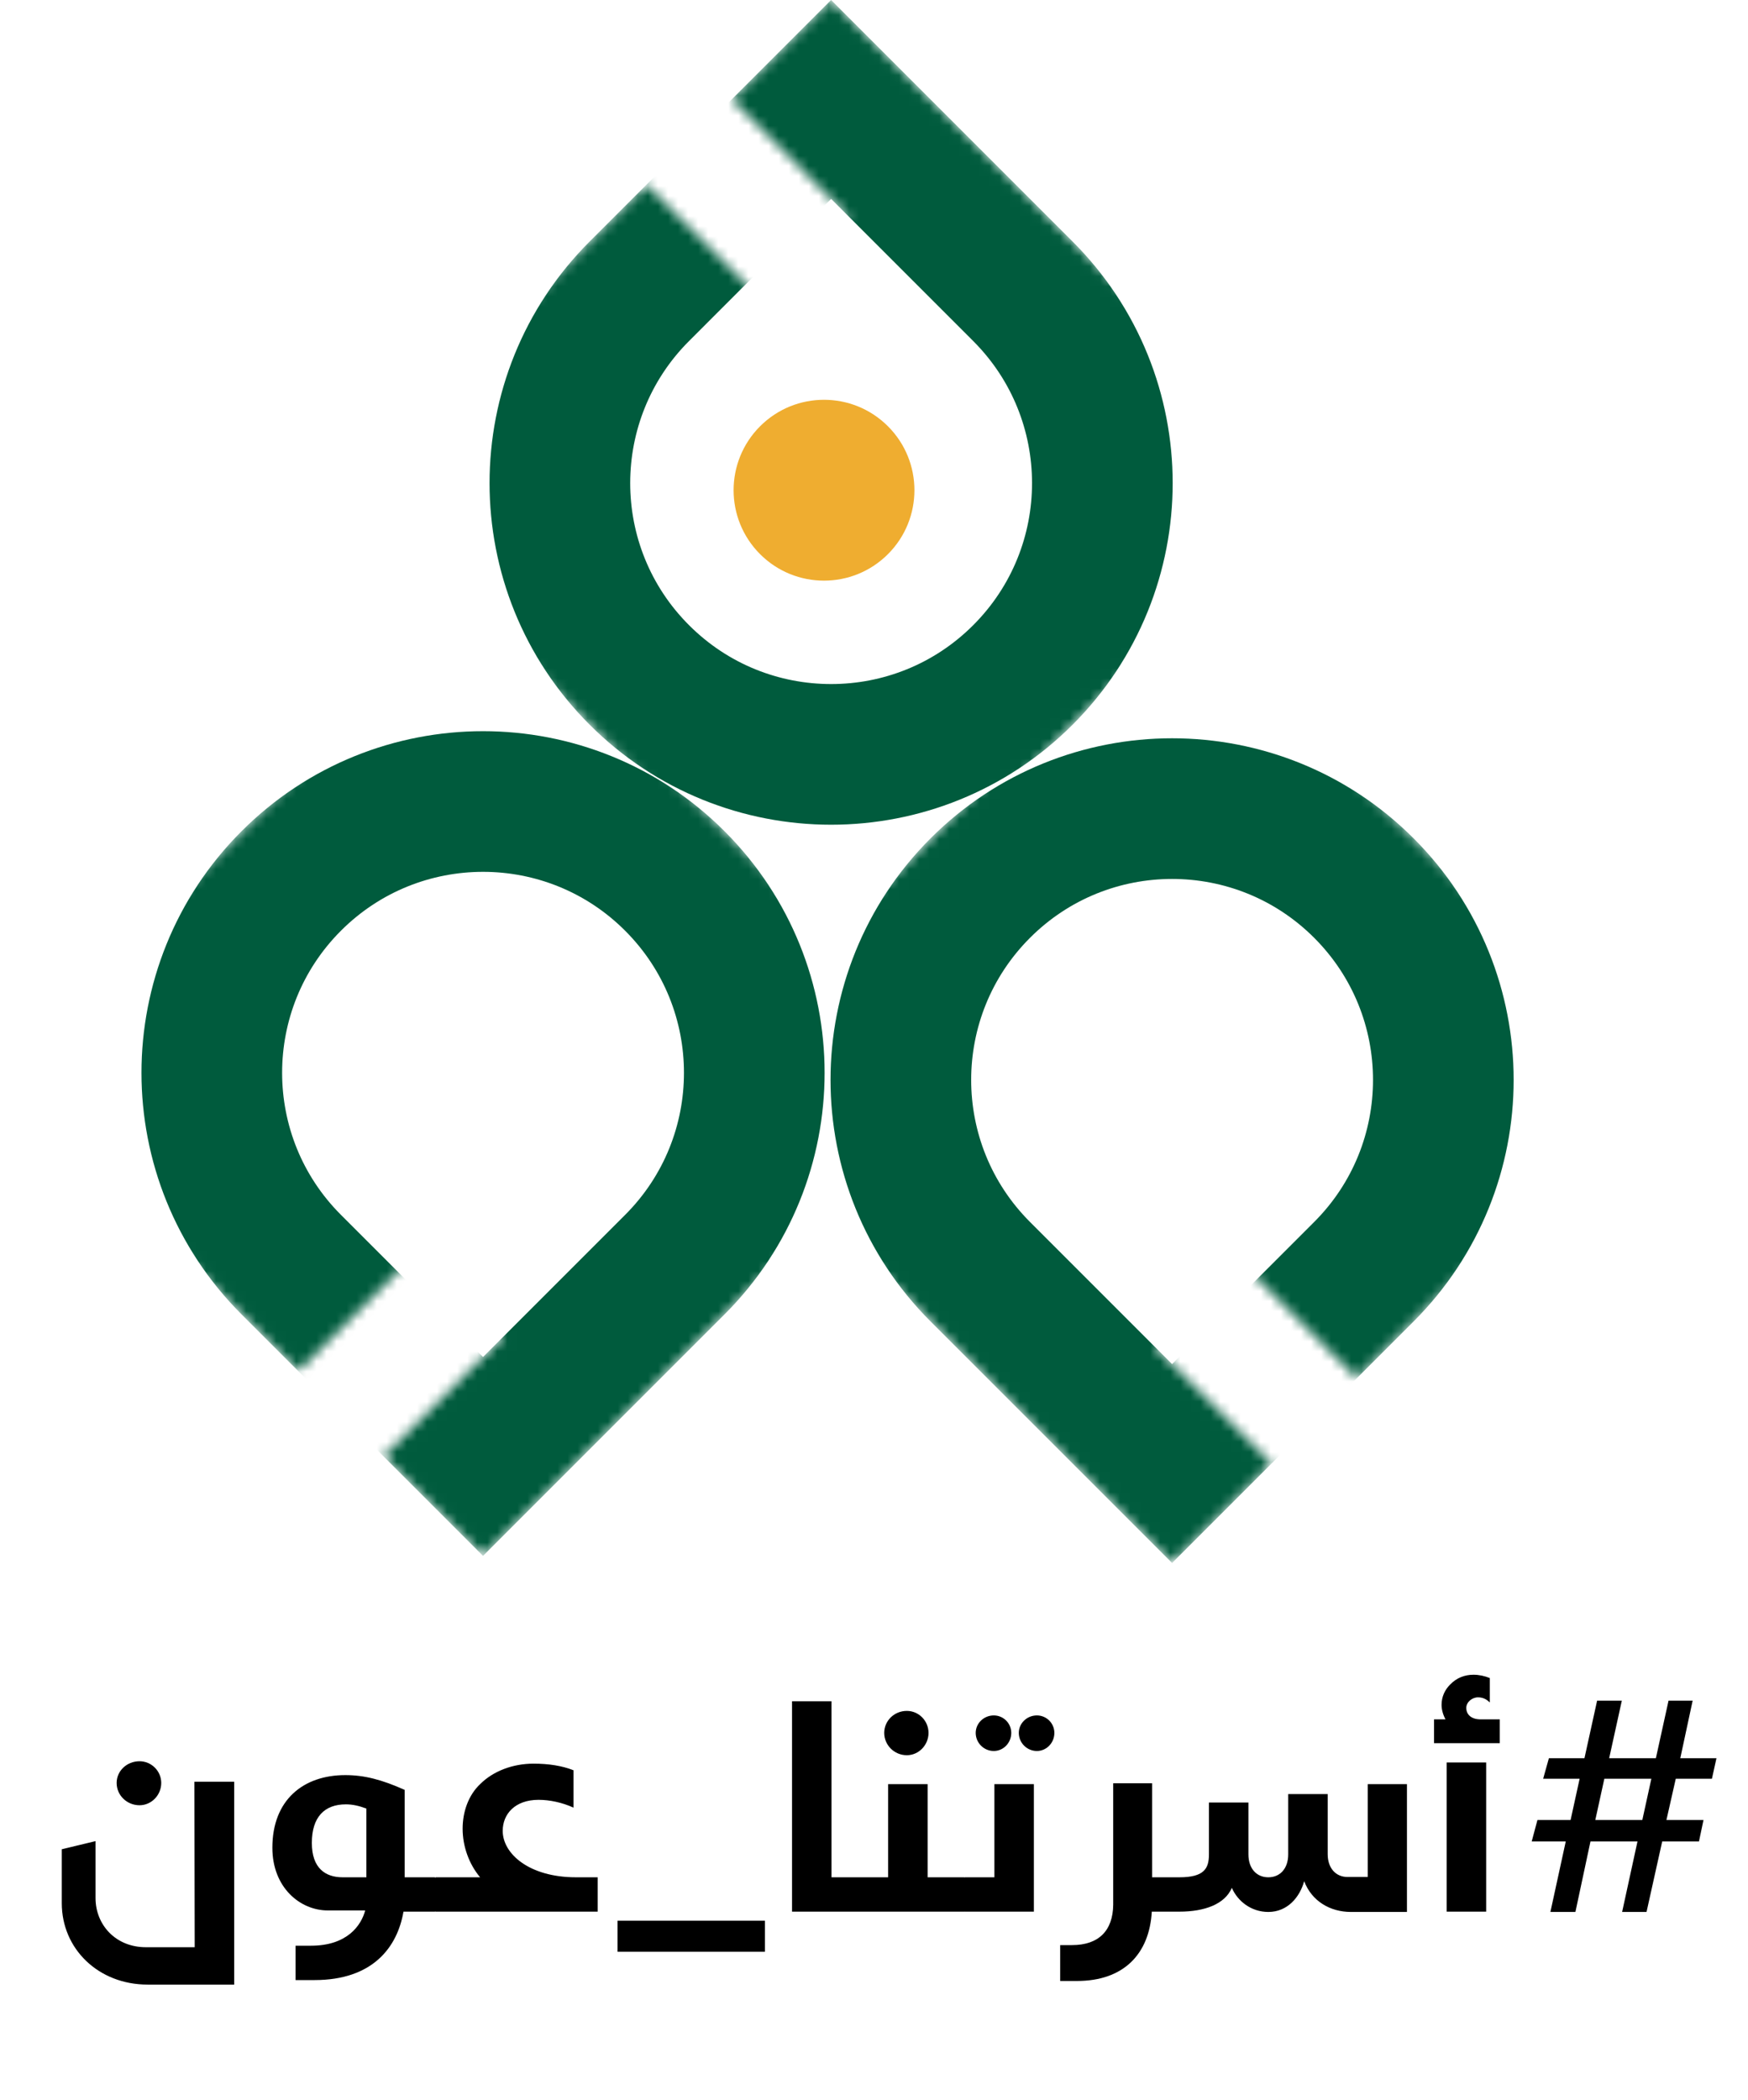
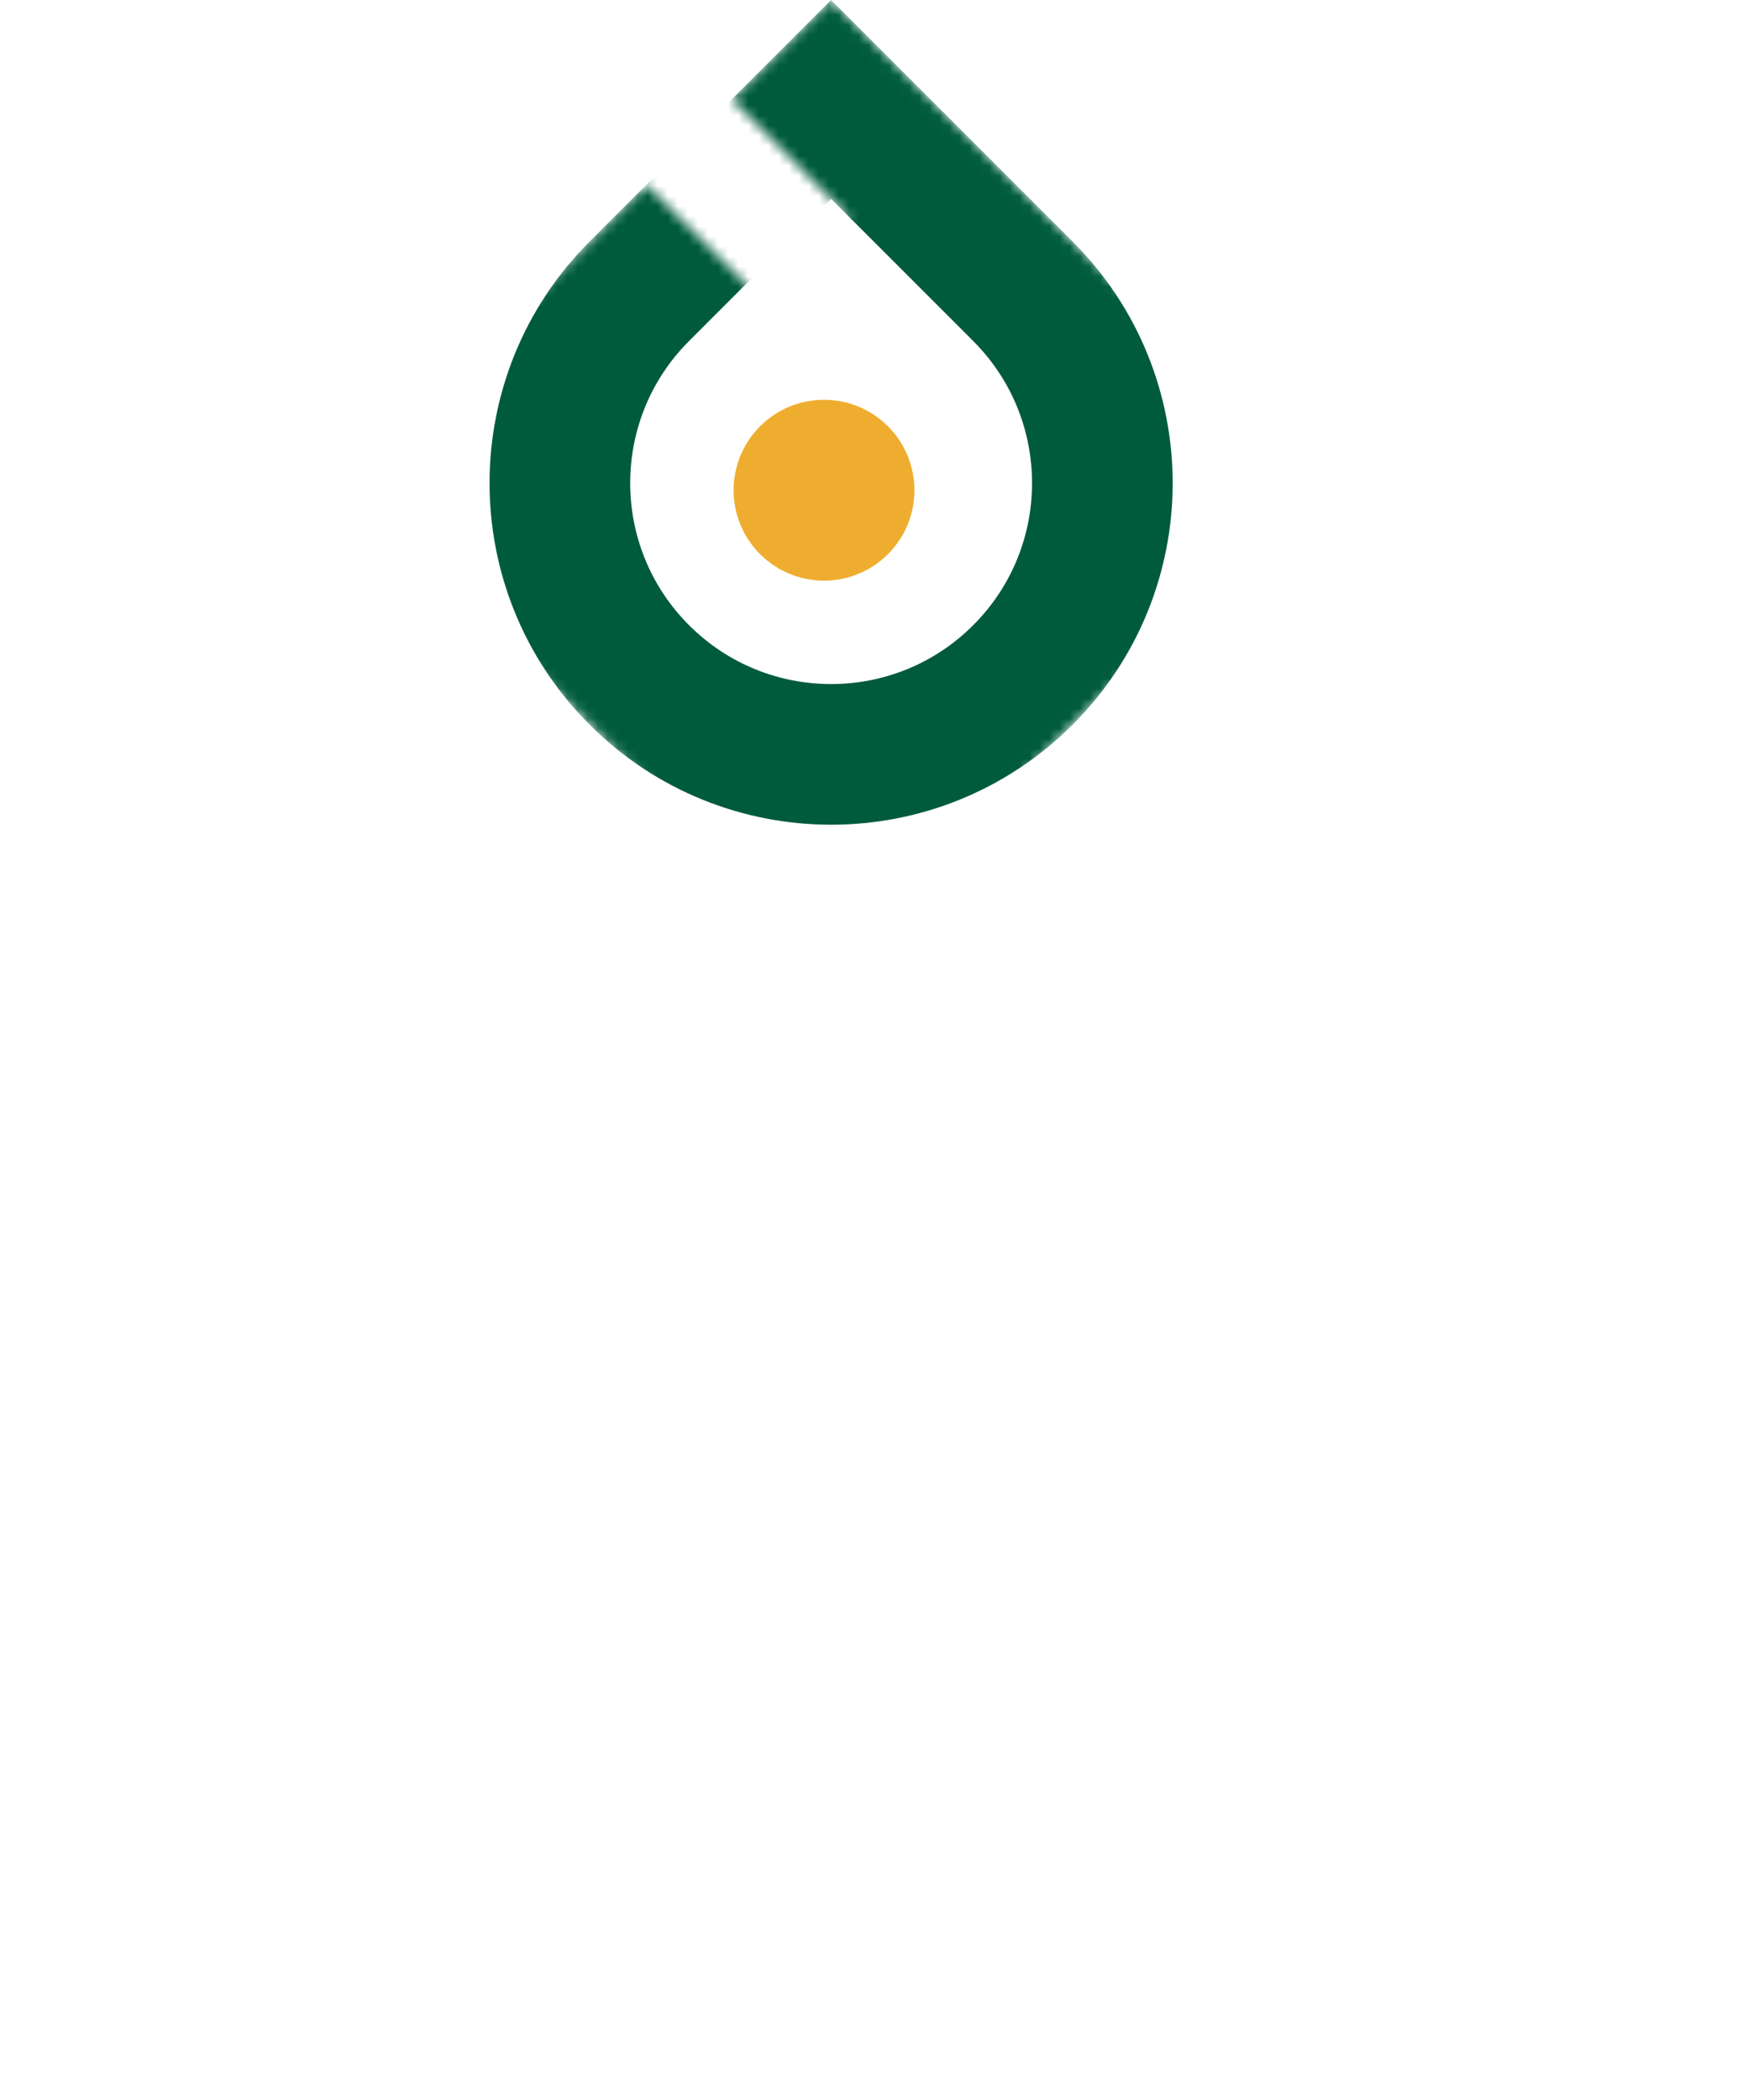
<svg xmlns="http://www.w3.org/2000/svg" width="174" height="209" viewBox="0 0 174 209" fill="none">
  <mask id="mask0_475_165" style="mask-type:alpha" maskUnits="userSpaceOnUse" x="68" y="59" width="97" height="97">
-     <path fill-rule="evenodd" clip-rule="evenodd" d="M164.756 107.48L116.673 59.397L68.589 107.48L116.673 155.563L126.572 145.664L115.042 134.134L123.528 125.649L135.057 137.179L164.756 107.48Z" fill="#D9D9D9" />
-   </mask>
+     </mask>
  <g mask="url(#mask0_475_165)">
    <path d="M135.764 126.572L116.673 145.664L97.581 126.572C87.037 116.028 87.037 98.933 97.581 88.388C108.125 77.844 125.22 77.844 135.764 88.388C146.309 98.933 146.309 116.028 135.764 126.572Z" stroke="#005B3D" stroke-width="14" />
  </g>
  <mask id="mask1_475_165" style="mask-type:alpha" maskUnits="userSpaceOnUse" x="34" y="0" width="97" height="97">
    <path fill-rule="evenodd" clip-rule="evenodd" d="M34.648 48.083L82.731 96.166L130.815 48.083L82.731 -1.43051e-06L72.832 9.899L84.462 21.53L75.977 30.015L64.347 18.385L34.648 48.083Z" fill="#D9D9D9" />
  </mask>
  <g mask="url(#mask1_475_165)">
    <path d="M63.64 28.991L82.731 9.899L101.823 28.991C112.367 39.535 112.367 56.631 101.823 67.175C91.279 77.719 74.184 77.719 63.64 67.175C53.095 56.631 53.095 39.535 63.64 28.991Z" stroke="#005B3D" stroke-width="14" />
  </g>
  <mask id="mask2_475_165" style="mask-type:alpha" maskUnits="userSpaceOnUse" x="0" y="58" width="97" height="97">
-     <path fill-rule="evenodd" clip-rule="evenodd" d="M-8.34465e-06 106.773L48.083 58.69L96.166 106.773L48.083 154.856L38.184 144.957L50.099 133.042L41.614 124.556L29.698 136.472L-8.34465e-06 106.773Z" fill="#D9D9D9" />
-   </mask>
+     </mask>
  <g mask="url(#mask2_475_165)">
    <path d="M28.991 125.865L48.083 144.957L67.175 125.865C77.719 115.321 77.719 98.225 67.175 87.681C56.631 77.137 39.535 77.137 28.991 87.681C18.447 98.225 18.447 115.321 28.991 125.865Z" stroke="#005B3D" stroke-width="14" />
  </g>
  <circle cx="82.024" cy="48.79" r="9" transform="rotate(45 82.024 48.79)" fill="#EFAD30" />
-   <path d="M14.7 197.523C9.78 197.523 6.15 193.953 6.15 189.423V184.053L9.51 183.243V188.913C9.51 191.553 11.491 193.803 14.521 193.803H19.381L19.351 177.333H23.311V197.523H14.7ZM11.611 177.453C11.611 176.253 12.63 175.293 13.89 175.293C15.06 175.293 16.05 176.253 16.05 177.453C16.05 178.683 15.06 179.673 13.89 179.673C12.63 179.673 11.611 178.683 11.611 177.453ZM29.422 197.073V193.653H30.952C34.582 193.653 35.962 191.613 36.352 190.143C35.332 190.143 33.952 190.143 32.632 190.143C29.872 190.143 27.112 187.863 27.112 183.903C27.112 179.133 30.202 176.673 34.372 176.673C36.262 176.673 38.002 177.123 40.282 178.143V186.843H43.312V190.263H40.162C39.562 193.773 37.132 197.073 31.312 197.073H29.422ZM31.042 183.423C31.042 185.943 32.392 186.843 34.102 186.843C34.912 186.843 35.722 186.843 36.472 186.843V180.003C35.752 179.733 35.092 179.583 34.432 179.583C32.302 179.583 31.042 180.843 31.042 183.423ZM43.351 190.263L42.661 189.723V187.413L43.351 186.873V186.843H47.791C46.681 185.523 46.051 183.753 46.051 182.013C46.051 180.333 46.621 178.683 47.791 177.573C49.081 176.283 51.031 175.533 53.101 175.533C54.631 175.533 55.951 175.743 57.091 176.193V179.913C55.981 179.403 54.721 179.133 53.611 179.133C51.271 179.133 50.041 180.543 50.041 182.223C50.041 184.503 52.681 186.843 57.331 186.843H59.491V190.263H43.351Z" fill="black" />
-   <path d="M61.471 194.253V191.163H76.141V194.253H61.471Z" fill="black" />
-   <path d="M85.531 190.263H78.841V169.323H82.77V186.843H85.531V186.903L86.191 187.413V189.723L85.531 190.233V190.263ZM85.497 190.263L84.807 189.723V187.413L85.497 186.873V186.843H88.407V177.573H92.337V186.843H96.027V190.263H85.497ZM88.017 172.473C88.017 171.273 89.007 170.283 90.267 170.283C91.467 170.283 92.427 171.273 92.427 172.473C92.427 173.673 91.467 174.693 90.267 174.693C89.007 174.693 88.017 173.673 88.017 172.473ZM96.044 190.263L95.354 189.723V187.413L96.044 186.873V186.843H98.984V177.573H102.914V190.263H96.044ZM97.124 172.473C97.124 171.513 97.934 170.733 98.924 170.733C99.884 170.733 100.664 171.513 100.664 172.473C100.664 173.463 99.884 174.273 98.924 174.273C97.934 174.273 97.124 173.463 97.124 172.473ZM101.414 172.473C101.414 171.513 102.224 170.733 103.214 170.733C104.174 170.733 104.954 171.513 104.954 172.473C104.954 173.463 104.174 174.273 103.214 174.273C102.224 174.273 101.414 173.463 101.414 172.473ZM105.532 193.593H106.702C109.372 193.593 110.782 192.153 110.812 189.573V177.483H114.682V186.843H117.442V190.263H114.652C114.412 194.493 111.832 197.163 107.212 197.163H105.532V193.593ZM126.251 190.293C124.541 190.293 123.191 189.213 122.621 187.893C121.931 189.513 119.921 190.263 117.401 190.263V186.843C119.861 186.843 120.341 185.973 120.341 184.563V179.403H124.271V184.563C124.271 185.973 125.081 186.843 126.251 186.843C127.421 186.843 128.231 185.973 128.231 184.563V178.563H132.161V184.533C132.161 185.943 132.971 186.813 134.141 186.813H136.151V177.573H140.051V190.293H134.471C132.401 190.293 130.571 189.213 129.821 187.233C129.371 188.853 128.141 190.293 126.251 190.293ZM116.711 189.723V187.413L117.401 186.843V190.263L116.711 189.723ZM144.007 190.263V175.413H147.937V190.263H144.007ZM142.747 173.493V171.123H143.887C143.647 170.673 143.497 170.163 143.497 169.683C143.497 168.873 143.827 168.183 144.337 167.673C144.997 166.983 145.807 166.683 146.677 166.683C147.217 166.683 147.787 166.803 148.297 167.013V169.443C148.057 169.203 147.697 168.933 147.127 168.933C146.527 168.933 145.957 169.413 145.957 169.983C145.957 170.673 146.497 171.153 147.457 171.123H149.287V173.493H142.747ZM154.33 190.293L155.86 183.273H152.47L153.04 181.143H156.34L157.24 177.033H153.61L154.18 174.993H157.72L158.98 169.263H161.44L160.18 174.993H164.83L166.09 169.263H168.49L167.26 174.993H170.86L170.41 177.033H166.81L165.88 181.143H169.57L169.12 183.273H165.46L163.9 190.293H161.47L163 183.273H158.32L156.82 190.293H154.33ZM158.8 181.143H163.48L164.38 177.033H159.7L158.8 181.143Z" fill="black" />
</svg>